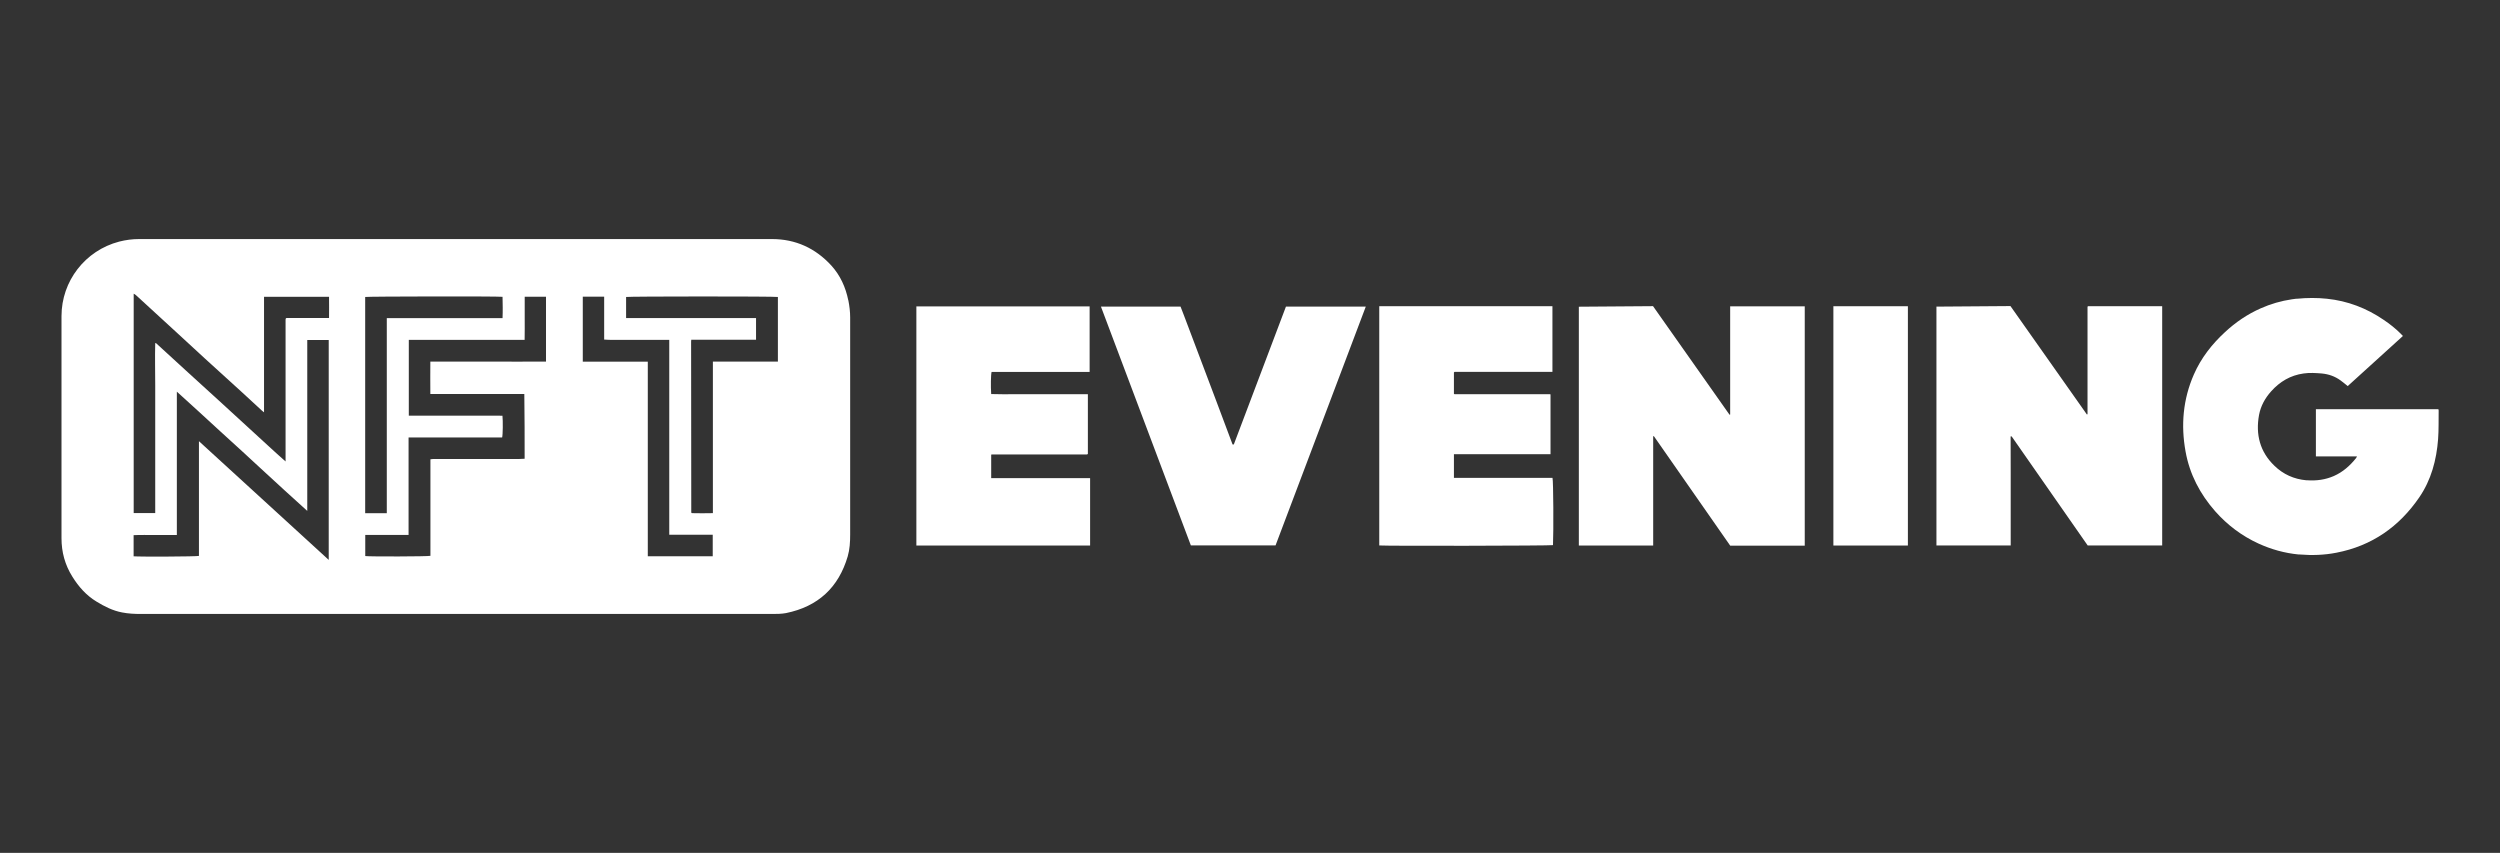
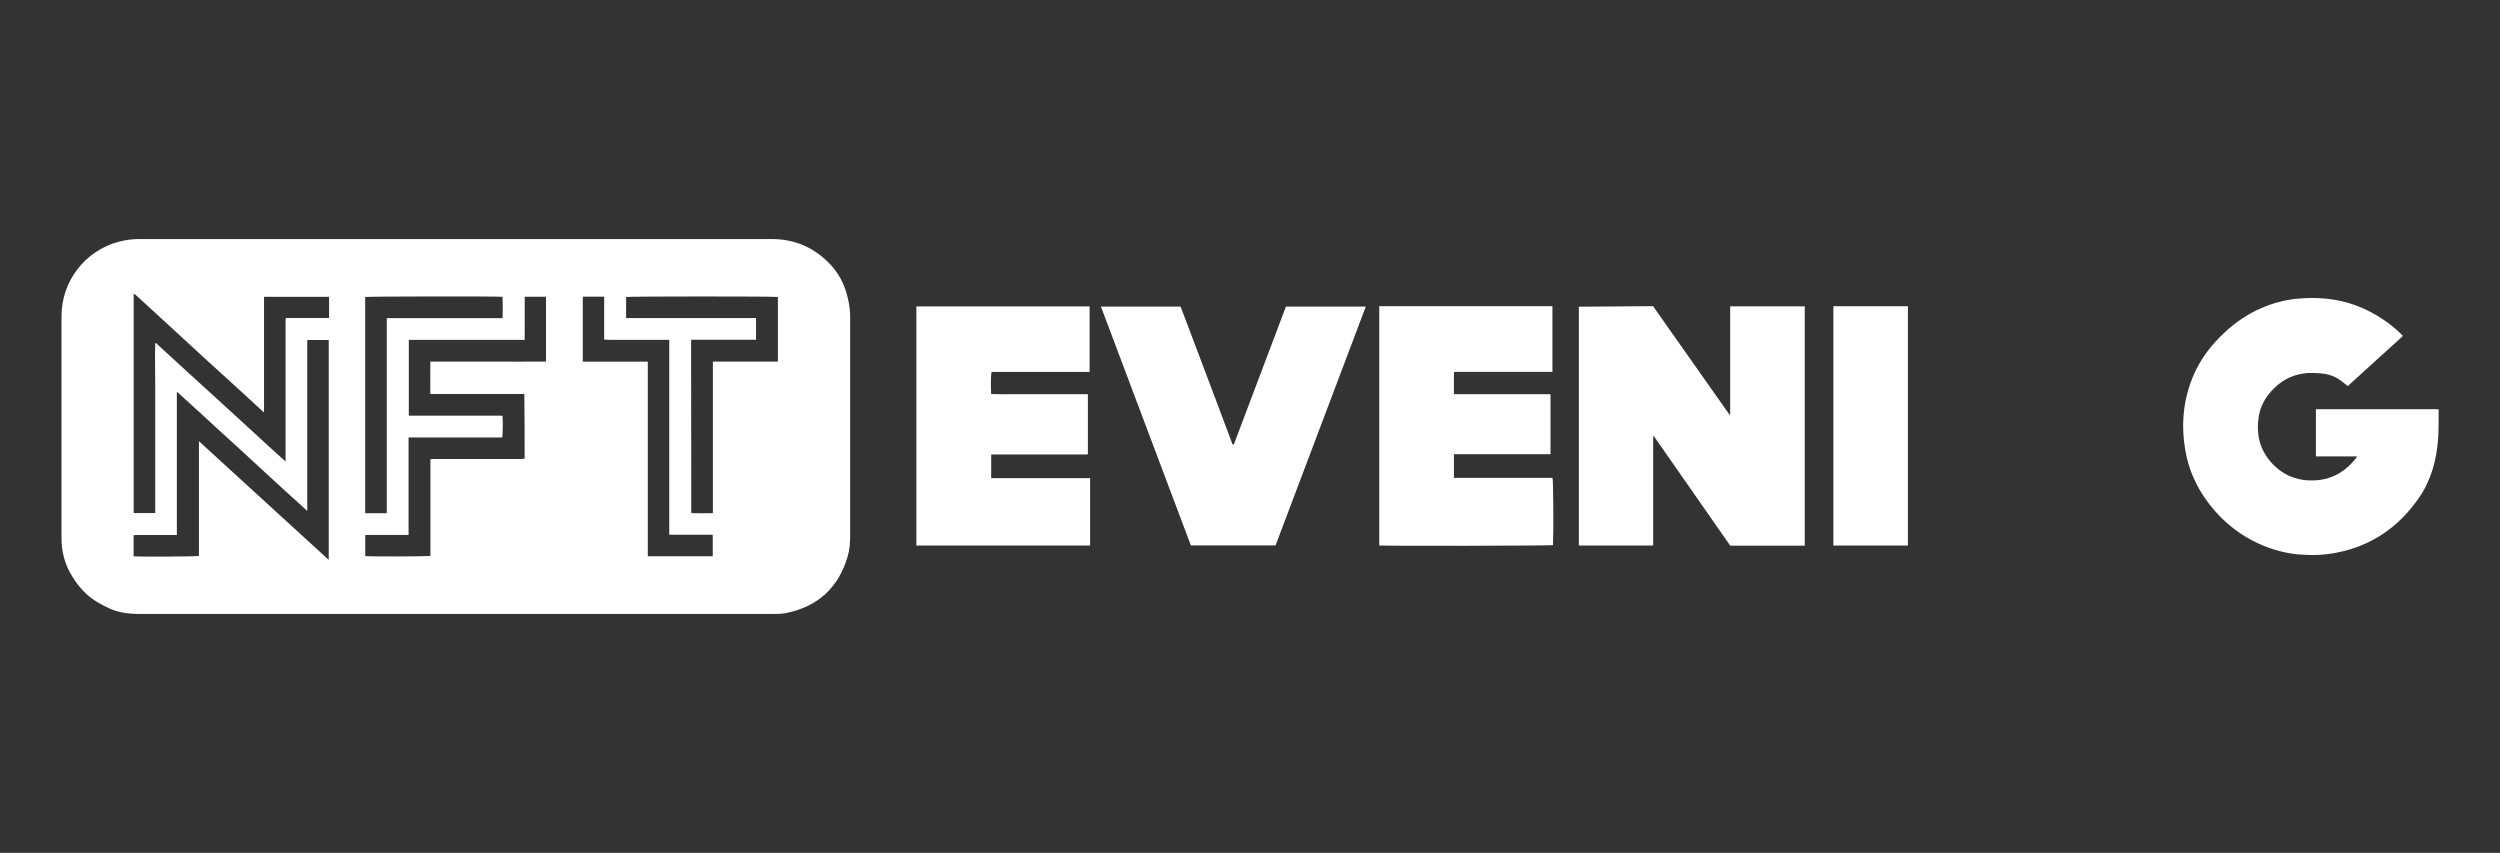
<svg xmlns="http://www.w3.org/2000/svg" id="Layer_2" viewBox="0 0 313.41 106.92">
  <rect x="0" y="0" width="313.41" height="106.92" fill="#333333" stroke="none" />
  <defs>
    <style>.cls-1{fill:none;}.cls-2{fill:#fff;}</style>
  </defs>
  <g id="Rectangle">
-     <rect class="cls-1" width="313.41" height="106.92" />
-   </g>
+     </g>
  <g id="NFT_Evening">
    <path class="cls-2" d="m106.34,37.63h0c-.33-1.62-1-3.11-2.12-4.34-1.99-2.17-4.47-3.32-7.45-3.32-26.44,0-52.88,0-79.33,0-.85,0-1.68.11-2.5.32-4.27,1.12-7.23,4.95-7.23,9.34,0,9.28,0,18.57,0,27.85,0,1.72.43,3.33,1.36,4.81.79,1.27,1.74,2.35,3.03,3.13,1,.61,2.04,1.14,3.21,1.36.77.15,1.55.19,2.33.19h39.61c13.16,0,26.33,0,39.49,0,.6,0,1.22,0,1.8-.11,4.01-.82,6.58-3.2,7.73-7.1.26-.89.31-1.82.31-2.75,0-9.07,0-18.14,0-27.21,0-.72-.09-1.45-.23-2.16Zm-60.55-.4c.27-.07,16.6-.1,17.21-.02.02.87.04,1.75,0,2.67h-14.51v24.46h-2.71v-27.1Zm-4.57,32.97h0c-5.45-4.97-10.84-9.91-16.28-14.89v14.38c-.3.09-7.47.12-8.19.05v-2.65c.9-.05,1.8-.01,2.7-.02.89,0,1.78,0,2.72,0,0-5.99,0-11.94,0-17.97.94.86,1.85,1.67,2.75,2.5.9.82,1.79,1.65,2.69,2.47.91.83,1.82,1.65,2.72,2.48.91.83,1.81,1.67,2.71,2.5.9.82,1.79,1.65,2.69,2.47.91.83,1.82,1.65,2.79,2.53,0-7.19,0-14.3,0-21.43h2.69v27.59Zm-5.31-30.34c-.05.04-.06.05-.07.06,0,0-.02.02-.02.03,0,.04-.02.07-.02.11v17.79c-1.42-1.24-2.73-2.49-4.08-3.71-1.37-1.24-2.72-2.5-4.08-3.74-1.35-1.24-2.71-2.47-4.06-3.7-1.35-1.23-2.7-2.47-4.04-3.7-.03,0-.05.02-.08.03-.05,1.77,0,3.54,0,5.31,0,1.78,0,3.55,0,5.33v10.65h-2.7v-27.5c.2.09.34.23.48.36,1.75,1.6,3.5,3.2,5.24,4.81,1.06.98,2.12,1.96,3.18,2.93,1.55,1.41,3.1,2.82,4.65,4.23.85.78,1.7,1.56,2.55,2.35.05.05.11.09.24.19,0-4.87,0-9.66,0-14.48h8.15c.02.87,0,1.75,0,2.66h0s-5.33,0-5.33,0Zm18.03,9.53h11.79c.04,2.73.04,5.41.04,8.12-.25.01-.46.03-.67.03-2.5,0-5.01,0-7.51,0-1.08,0-2.16,0-3.25,0-.12,0-.24.03-.38.04v12.1c-.28.09-7.64.11-8.17.03v-2.65h5.43v-12.22h11.73c.09-.28.11-2.09.04-2.72-.43-.03-.86,0-1.3-.01-.43,0-.86,0-1.28,0h-3.93c-.43,0-.86,0-1.28,0s-.88,0-1.32,0h-2.63v-9.5h14.52c.02-.94.01-1.83.01-2.73v-2.68h2.67v8.13h0c-2.42.02-4.83,0-7.24,0h-7.26c-.02,1.35,0,2.68,0,4.06Zm27.27,20.36v-24.41h-8.15v-8.15h2.68v5.38c.33.02.63.04.92.04,2.16,0,4.33,0,6.49,0h.75v24.43c1.83.01,3.62,0,5.45,0v2.7h0c-2.7,0-5.4,0-8.14,0Zm16.31-24.42h0c-1.36,0-2.71,0-4.07,0h-4.08v19c-.91.02-1.79.02-2.64,0-.03-.03-.04-.04-.05-.05,0,0-.02-.02-.02-.03,0-7.14-.02-14.29-.02-21.43,0-.06.01-.12.02-.23h8.12v-2.72c-5.42,0-10.84,0-16.29,0v-2.64c.29-.08,18.66-.09,19.03,0v8.11Z" />
    <path class="cls-2" d="m216.9,51.97s-.05.01-.08.02c-3.2-4.53-6.39-9.07-9.59-13.61-3.1.02-6.18.05-9.3.07v29.94h9.32v-13.69s.05-.02.08-.03c3.2,4.59,6.39,9.17,9.58,13.74h9.34v-30.01h-9.35v13.57Z" />
-     <path class="cls-2" d="m261.7,38.45h0s0,.02,0,.03c0,4.45,0,8.91,0,13.36,0,.03,0,.05,0,.08,0,0-.01.02-.02.02,0,0-.02,0-.06.02-3.19-4.52-6.39-9.06-9.58-13.59-3.11.02-6.19.05-9.28.07v29.94h9.31v-.34c0-2.91,0-5.83,0-8.75,0-1.53,0-3.05-.01-4.58.04,0,.09,0,.13,0,3.18,4.56,6.36,9.12,9.53,13.67h9.34v-29.99h-9.31s-.02.04-.03.05Z" />
    <path class="cls-2" d="m305.68,51.3h0s-15.35,0-15.35,0v5.92h5.15c-.05.09-.06.14-.1.19-.77.97-1.67,1.77-2.81,2.27-1.06.46-2.17.61-3.32.53-.04,0-.08,0-.12,0-1.55-.14-2.9-.75-4-1.82-1.82-1.75-2.37-3.92-1.93-6.36.21-1.13.75-2.11,1.52-2.97,1.09-1.22,2.42-2.01,4.07-2.24.76-.11,1.5-.06,2.26,0,.88.08,1.67.36,2.37.87.3.22.59.46.9.71,2.3-2.09,4.6-4.17,6.92-6.28-.11-.12-.2-.2-.28-.29-.65-.65-1.37-1.22-2.13-1.73-2.15-1.47-4.52-2.38-7.13-2.65-1.24-.13-2.49-.12-3.73,0-.04,0-.08,0-.12,0-.17.02-.35.04-.52.07-1.36.2-2.68.58-3.93,1.14-1.65.73-3.14,1.74-4.46,2.97-1.65,1.52-3.01,3.26-3.91,5.32-1.36,3.11-1.64,6.34-1.04,9.65.51,2.85,1.81,5.33,3.72,7.5,1.52,1.72,3.33,3.08,5.42,4.04,1.6.73,3.27,1.2,5.03,1.37.04,0,.08,0,.12,0,1.55.13,3.09.08,4.62-.22,4.45-.86,7.87-3.26,10.39-6.94,1.5-2.19,2.16-4.69,2.36-7.3.09-1.2.05-2.4.07-3.6,0-.05-.02-.09-.03-.14Z" />
    <path class="cls-2" d="m124.27,57h0s.04-.03.05-.03c.01,0,.02,0,.04,0h11.89s.05,0,.07-.02c.01,0,.02-.01.03-.02,0,0,.02-.02.03-.03v-7.48h-6.06c-1.02,0-2.04,0-3.06,0-1,0-2,.02-3-.02-.07-.92-.04-2.48.05-2.77h12.29v-8.22h-21.72v29.98h21.78v-8.45h-12.4v-2.93Z" />
    <path class="cls-2" d="m182.27,59.91v-2.97h12.11v-7.49s-.05-.03-.06-.03h-11.74c-.06,0-.13,0-.19,0-.02,0-.05,0-.07-.01-.01,0-.02-.01-.03-.02s-.02-.02-.02-.03v-2.66s.01-.02.02-.03c0,0,.02-.02.05-.05h12.28v-8.23h-21.71v29.99c.99.08,21.5.04,21.78-.04.08-1.66.05-8.05-.06-8.43h-12.34Z" />
-     <path class="cls-2" d="m154.68,55.72h0c-.05,0-.11,0-.16,0-.68-1.81-1.35-3.63-2.04-5.44-1.34-3.57-2.69-7.13-4.04-10.7-.15-.38-.3-.76-.44-1.14h-9.98c3.77,10,7.52,19.98,11.27,29.93h10.62c3.77-9.97,7.53-19.94,11.31-29.93h-10.01c-2.18,5.77-4.36,11.52-6.53,17.27Z" />
+     <path class="cls-2" d="m154.68,55.72h0c-.05,0-.11,0-.16,0-.68-1.81-1.35-3.63-2.04-5.44-1.34-3.57-2.69-7.13-4.04-10.7-.15-.38-.3-.76-.44-1.14h-9.98c3.77,10,7.52,19.98,11.27,29.93h10.62c3.77-9.97,7.53-19.94,11.31-29.93h-10.01c-2.18,5.77-4.36,11.52-6.53,17.27" />
    <rect class="cls-2" x="229.84" y="38.39" width="9.34" height="30" />
  </g>
</svg>